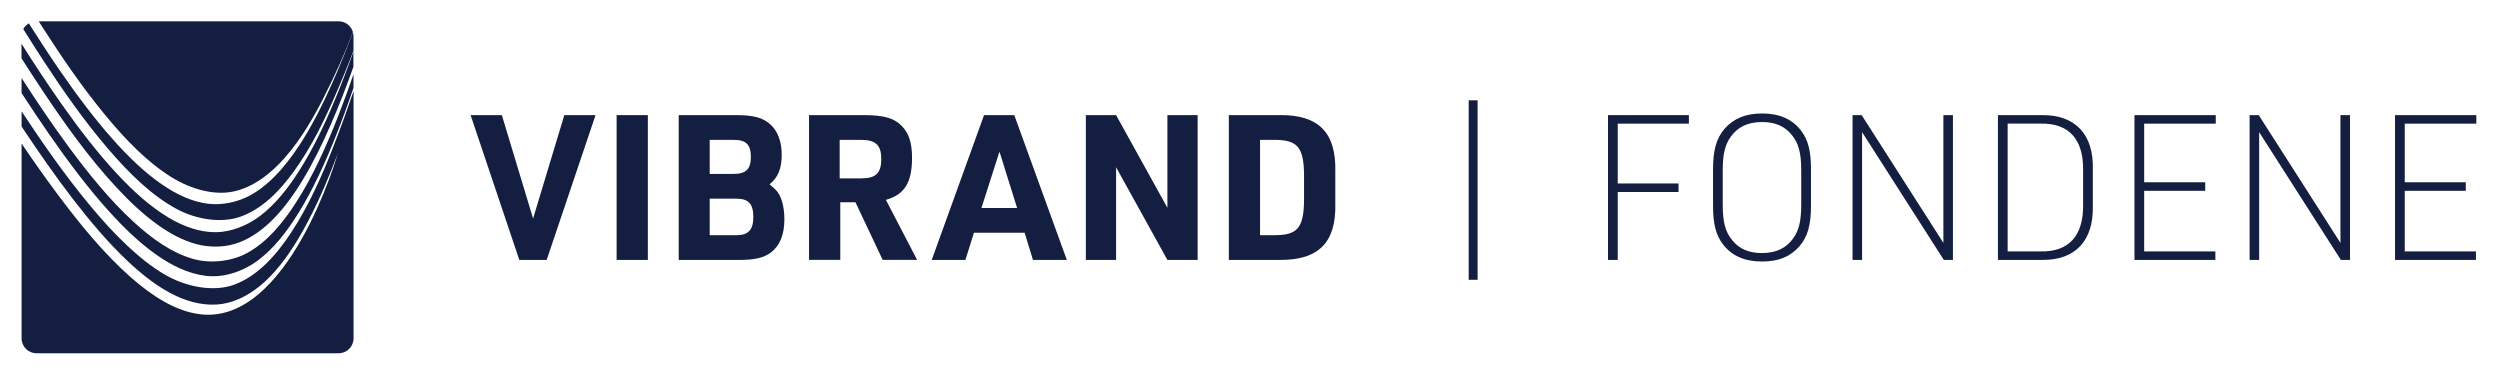
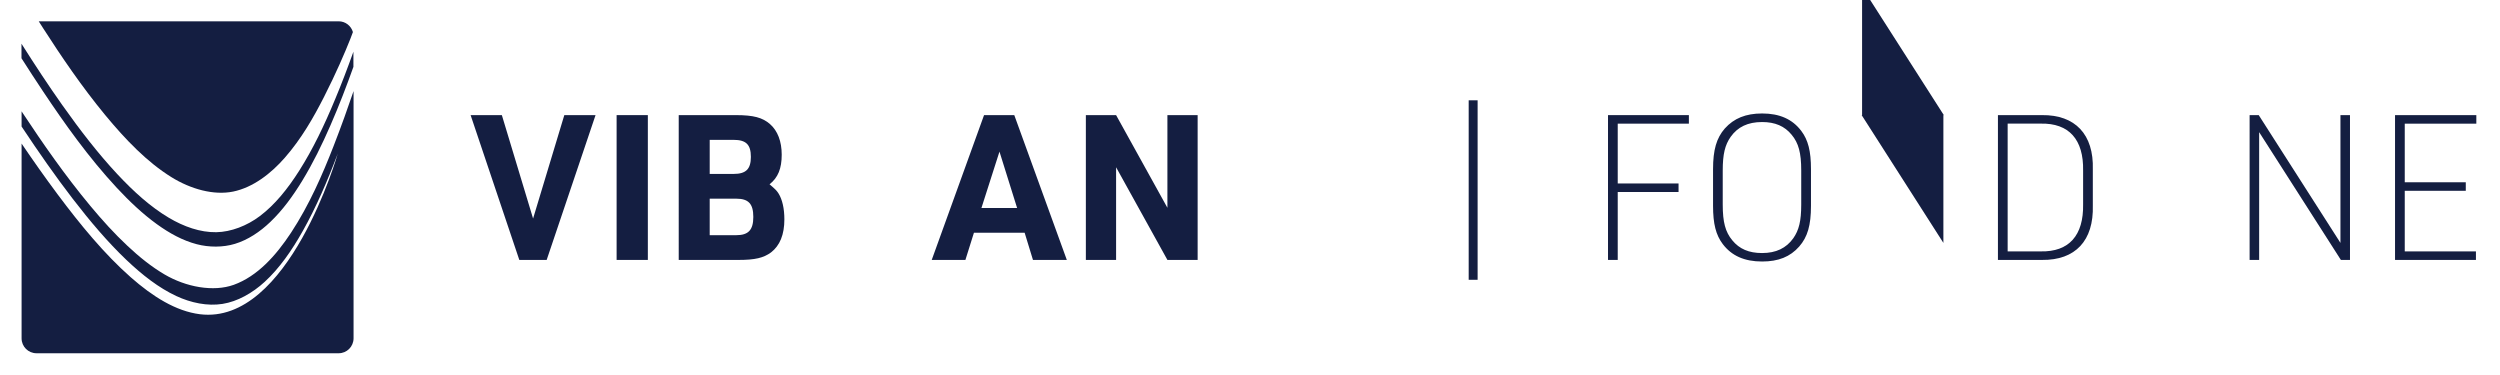
<svg xmlns="http://www.w3.org/2000/svg" id="Layer_1" x="0px" y="0px" viewBox="0 0 697.12 104.45" style="enable-background:new 0 0 697.12 104.45;" xml:space="preserve">
  <style type="text/css">	.st0{fill:#141E41;}</style>
  <g>
    <path class="st0" d="M83.46,47.56c-3.27,5.15-6.81,9.54-11.02,12.71c-3.52,2.66-8,4.41-12.13,4.48c-4.48,0.07-9.05-1.54-13.28-4.06  c-5.02-2.99-9.7-7.18-14.38-12.2c-5.23-5.61-10.27-12.1-15.33-19.26c-3.82-5.4-7.57-11.1-11.33-17.04v4.05  c1.86,2.93,3.91,6.08,6.12,9.4c5.83,8.72,12.5,18.16,20.44,26.71c3.53,3.79,7.2,7.27,11.18,10.15c3.51,2.54,7.2,4.57,11.14,5.6  c3.4,0.89,7.3,0.92,10.66-0.11c3.59-1.09,6.97-3.34,9.87-6.12c3.37-3.22,6.25-7.15,8.9-11.5c2.94-4.82,5.5-10.03,7.86-15.45  c2.37-5.43,4.47-10.89,6.39-16.28v-4.22c-1.62,4.54-3.3,8.95-5.07,13.18C90.43,34.99,87.19,41.69,83.46,47.56z" />
-     <path class="st0" d="M94.59,31.62c-3.63,9.35-7.46,17.72-12.04,24.85c-3.89,6.05-8.2,11.05-13.51,14.01  c-4.37,2.44-10.34,3.09-15.16,1.73c-5.95-1.69-11.41-5.53-16.81-10.51c-6.31-5.82-12.24-13.01-18.25-21.2  c-4.33-5.9-8.57-12.17-12.81-18.75v3.64v0.55c2.6,4.01,5.21,7.92,7.84,11.71c5.32,7.65,10.61,14.65,16.1,20.78  c4.94,5.52,9.86,10.18,15.13,13.61c4.45,2.89,9.2,4.85,13.96,4.99c4.27,0.12,9.04-1.58,12.72-4.29c4.43-3.28,8.1-7.9,11.49-13.38  c3.89-6.29,7.23-13.49,10.4-21.46c1.72-4.31,3.35-8.79,4.92-13.41c0,0,0,0,0,0V20.7c0,0,0,0,0,0  C97.29,24.43,95.97,28.07,94.59,31.62z" />
-     <path class="st0" d="M98.42,8.98c-0.21,0.55-0.45,1.16-0.71,1.82c-2.25,5.93-4.6,11.56-7.13,16.85  c-3.02,6.31-6.21,11.97-9.91,16.81c-3.2,4.2-6.73,7.72-10.83,9.98c-3.52,1.94-7.97,2.85-11.86,2.37  c-4.46-0.56-8.78-2.59-12.91-5.44c-4.82-3.33-9.37-7.71-13.91-12.85c-5.03-5.7-9.89-12.18-14.78-19.3  c-2.8-4.08-5.57-8.33-8.34-12.71c-0.65,0.38-1.19,0.94-1.55,1.6c1.78,2.85,3.69,5.86,5.75,9.01c5.22,7.97,11.1,16.43,17.82,24.29  C36,48.33,42.16,54.43,49.24,58.26c5.55,3,12.56,4.04,17.85,2.15c6.04-2.16,10.88-7.13,14.86-12.63  c4.73-6.54,8.21-13.65,11.15-20.31c2.21-5.01,4.03-9.52,5.47-13.31V12.2v-2.11C98.57,9.7,98.52,9.33,98.42,8.98z" />
    <path class="st0" d="M93.02,40.73c-3.1,7.96-6.77,16.4-11.85,24.14c-4.22,6.41-9.38,12.16-15.98,14.55  c-5.7,2.05-13.34,0.62-19.32-2.9c-3.62-2.13-7.03-4.87-10.33-7.97c-3.62-3.38-7.02-7.14-10.31-11.09  c-7.15-8.59-13.38-17.6-18.85-25.87c-0.12-0.19-0.24-0.37-0.36-0.55v4.24c4.73,7.13,9.45,13.89,14.27,20.16  c4.91,6.38,9.79,12.1,14.89,16.97c4.53,4.31,9.08,7.84,13.97,10.13c4.1,1.92,8.71,2.87,12.9,2.2c4.18-0.66,8.35-3.02,11.77-6.16  c4.08-3.76,7.5-8.62,10.67-14.28c3.59-6.4,6.73-13.6,9.7-21.48c0,0-13.66,47.89-38.44,44.8c-6.72-0.85-13.17-4.92-19.32-10.33  c-7.34-6.48-13.98-14.55-20.35-23.08c-3.55-4.76-6.9-9.52-10.06-14.18v28.99v8.13v17.2c0,2.29,1.86,4.15,4.15,4.15h84.27  c2.29,0,4.14-1.86,4.15-4.15c0,0,0,0,0,0V69.02V62.3v-36.9c0,0,0,0,0,0C97.09,29.81,95.25,35.01,93.02,40.73z" />
    <path class="st0" d="M94.43,5.94H10.8c0.4,0.63,0.8,1.26,1.21,1.9c5.1,7.94,10.81,16.34,17.28,24.19  C35.03,38.98,41,45.17,47.77,49.38c5.4,3.36,11.83,5.15,17.24,4.04c5.57-1.15,10.57-5.04,14.42-9.45  c4.63-5.29,8.01-11.23,10.87-16.84c3.42-6.72,5.87-12.44,7.41-16.33c0.23-0.62,0.47-1.24,0.7-1.86  C97.91,7.21,96.32,5.94,94.43,5.94z" />
  </g>
  <g>
    <g>
      <path class="st0" d="M131.23,32.1h8.71l8.71,28.84l8.71-28.84h8.71l-13.63,40.38h-7.63L131.23,32.1z" />
      <path class="st0" d="M171.94,32.1h8.71v40.38h-8.71V32.1z" />
      <path class="st0" d="M189.25,32.1h15.95c4.92,0,7.41,0.68,9.5,2.49c2.15,1.87,3.28,4.86,3.28,8.54c0,3.85-1.02,6.39-3.39,8.26   c1.64,1.41,1.98,1.75,2.49,2.54c1.07,1.7,1.64,4.24,1.64,7.24c0,4.24-1.24,7.29-3.73,9.22c-2.09,1.53-4.47,2.09-9.05,2.09h-16.68   V32.1z M204.57,48.5c3.45,0,4.81-1.36,4.81-4.75c0-3.45-1.36-4.75-4.81-4.75h-6.67v9.5H204.57z M205.31,65.58   c3.39,0,4.75-1.47,4.75-5.09c0-3.68-1.36-5.09-4.75-5.09h-7.41v10.18H205.31z" />
-       <path class="st0" d="M234.31,72.47h-8.71V32.1h15.32c5.43,0,8.31,0.79,10.46,2.94c2.04,2.04,2.94,4.75,2.94,8.93   c0,6.96-2.09,10.29-7.29,11.76l8.71,16.74h-9.61l-7.58-16.06h-4.24V72.47z M240.2,49.74c4.02,0,5.54-1.47,5.54-5.37   S244.21,39,240.08,39h-5.94v10.74H240.2z" />
      <path class="st0" d="M271.58,64.9l-2.38,7.58h-9.39l14.59-40.38h8.43l14.65,40.38h-9.44l-2.32-7.58H271.58z M278.7,42.28   L273.67,58h9.95L278.7,42.28z" />
      <path class="st0" d="M302.79,32.1h8.43l14.31,25.84V32.1h8.43v40.38h-8.43l-14.31-25.84v25.84h-8.43V32.1z" />
-       <path class="st0" d="M342.66,32.1h14.08c10.91-0.17,15.89,4.86,15.61,15.78v8.82c0.28,10.91-4.64,15.89-15.61,15.78h-14.08V32.1z    M355.15,65.58c6.56,0.06,8.37-1.92,8.48-9.56v-7.46c-0.11-7.63-1.92-9.61-8.48-9.56h-3.79v26.58H355.15z" />
    </g>
  </g>
  <g>
    <path class="st0" d="M409.54,27.97h2.49v50.05h-2.49V27.97z" />
    <path class="st0" d="M448.38,32.1h22.56v2.38H451.1v16.68h16.96v2.38H451.1v18.94h-2.71V32.1z" />
    <path class="st0" d="M477.68,47.2c0-5.43,0.96-8.71,3.28-11.37c2.54-2.83,5.83-4.19,10.41-4.19c4.86,0,8.43,1.58,10.91,4.86  c1.92,2.54,2.71,5.65,2.71,10.69v10.18c0,5.48-0.96,8.71-3.28,11.37c-2.54,2.88-5.82,4.18-10.35,4.18c-4.92,0-8.48-1.58-10.97-4.86  c-1.92-2.54-2.71-5.65-2.71-10.69V47.2z M502.27,47.54c0-4.92-0.74-7.63-2.66-9.95c-1.98-2.43-4.64-3.56-8.26-3.56  c-3.96,0-6.79,1.36-8.76,4.13c-1.58,2.26-2.21,4.81-2.21,9.39v9.5c0,4.92,0.74,7.63,2.66,9.95c1.98,2.43,4.64,3.56,8.31,3.56  c3.9,0,6.73-1.36,8.71-4.13c1.58-2.26,2.21-4.81,2.21-9.39V47.54z" />
-     <path class="st0" d="M516.58,32.1h2.54l22.79,35.63V32.1h2.66v40.38h-2.54l-22.79-35.63v35.63h-2.66V32.1z" />
+     <path class="st0" d="M516.58,32.1h2.54l22.79,35.63V32.1h2.66h-2.54l-22.79-35.63v35.63h-2.66V32.1z" />
    <path class="st0" d="M557.12,32.1h12.27c9.27-0.11,14.48,5.37,14.19,15.16v10.01c0.28,9.84-4.86,15.32-14.19,15.21h-12.27V32.1z   M569.05,70.1c7.86,0.17,11.99-4.41,11.82-13.18v-9.33c0.17-8.71-3.96-13.29-11.82-13.12h-9.22V70.1H569.05z" />
-     <path class="st0" d="M595.18,32.1h22.68v2.38h-19.96v16.34h17.02v2.38h-17.02V70.1h19.85v2.38h-22.56V32.1z" />
    <path class="st0" d="M627.3,32.1h2.54l22.79,35.63V32.1h2.66v40.38h-2.54l-22.79-35.63v35.63h-2.66V32.1z" />
    <path class="st0" d="M667.84,32.1h22.68v2.38h-19.96v16.34h17.02v2.38h-17.02V70.1h19.85v2.38h-22.56V32.1z" />
  </g>
</svg>